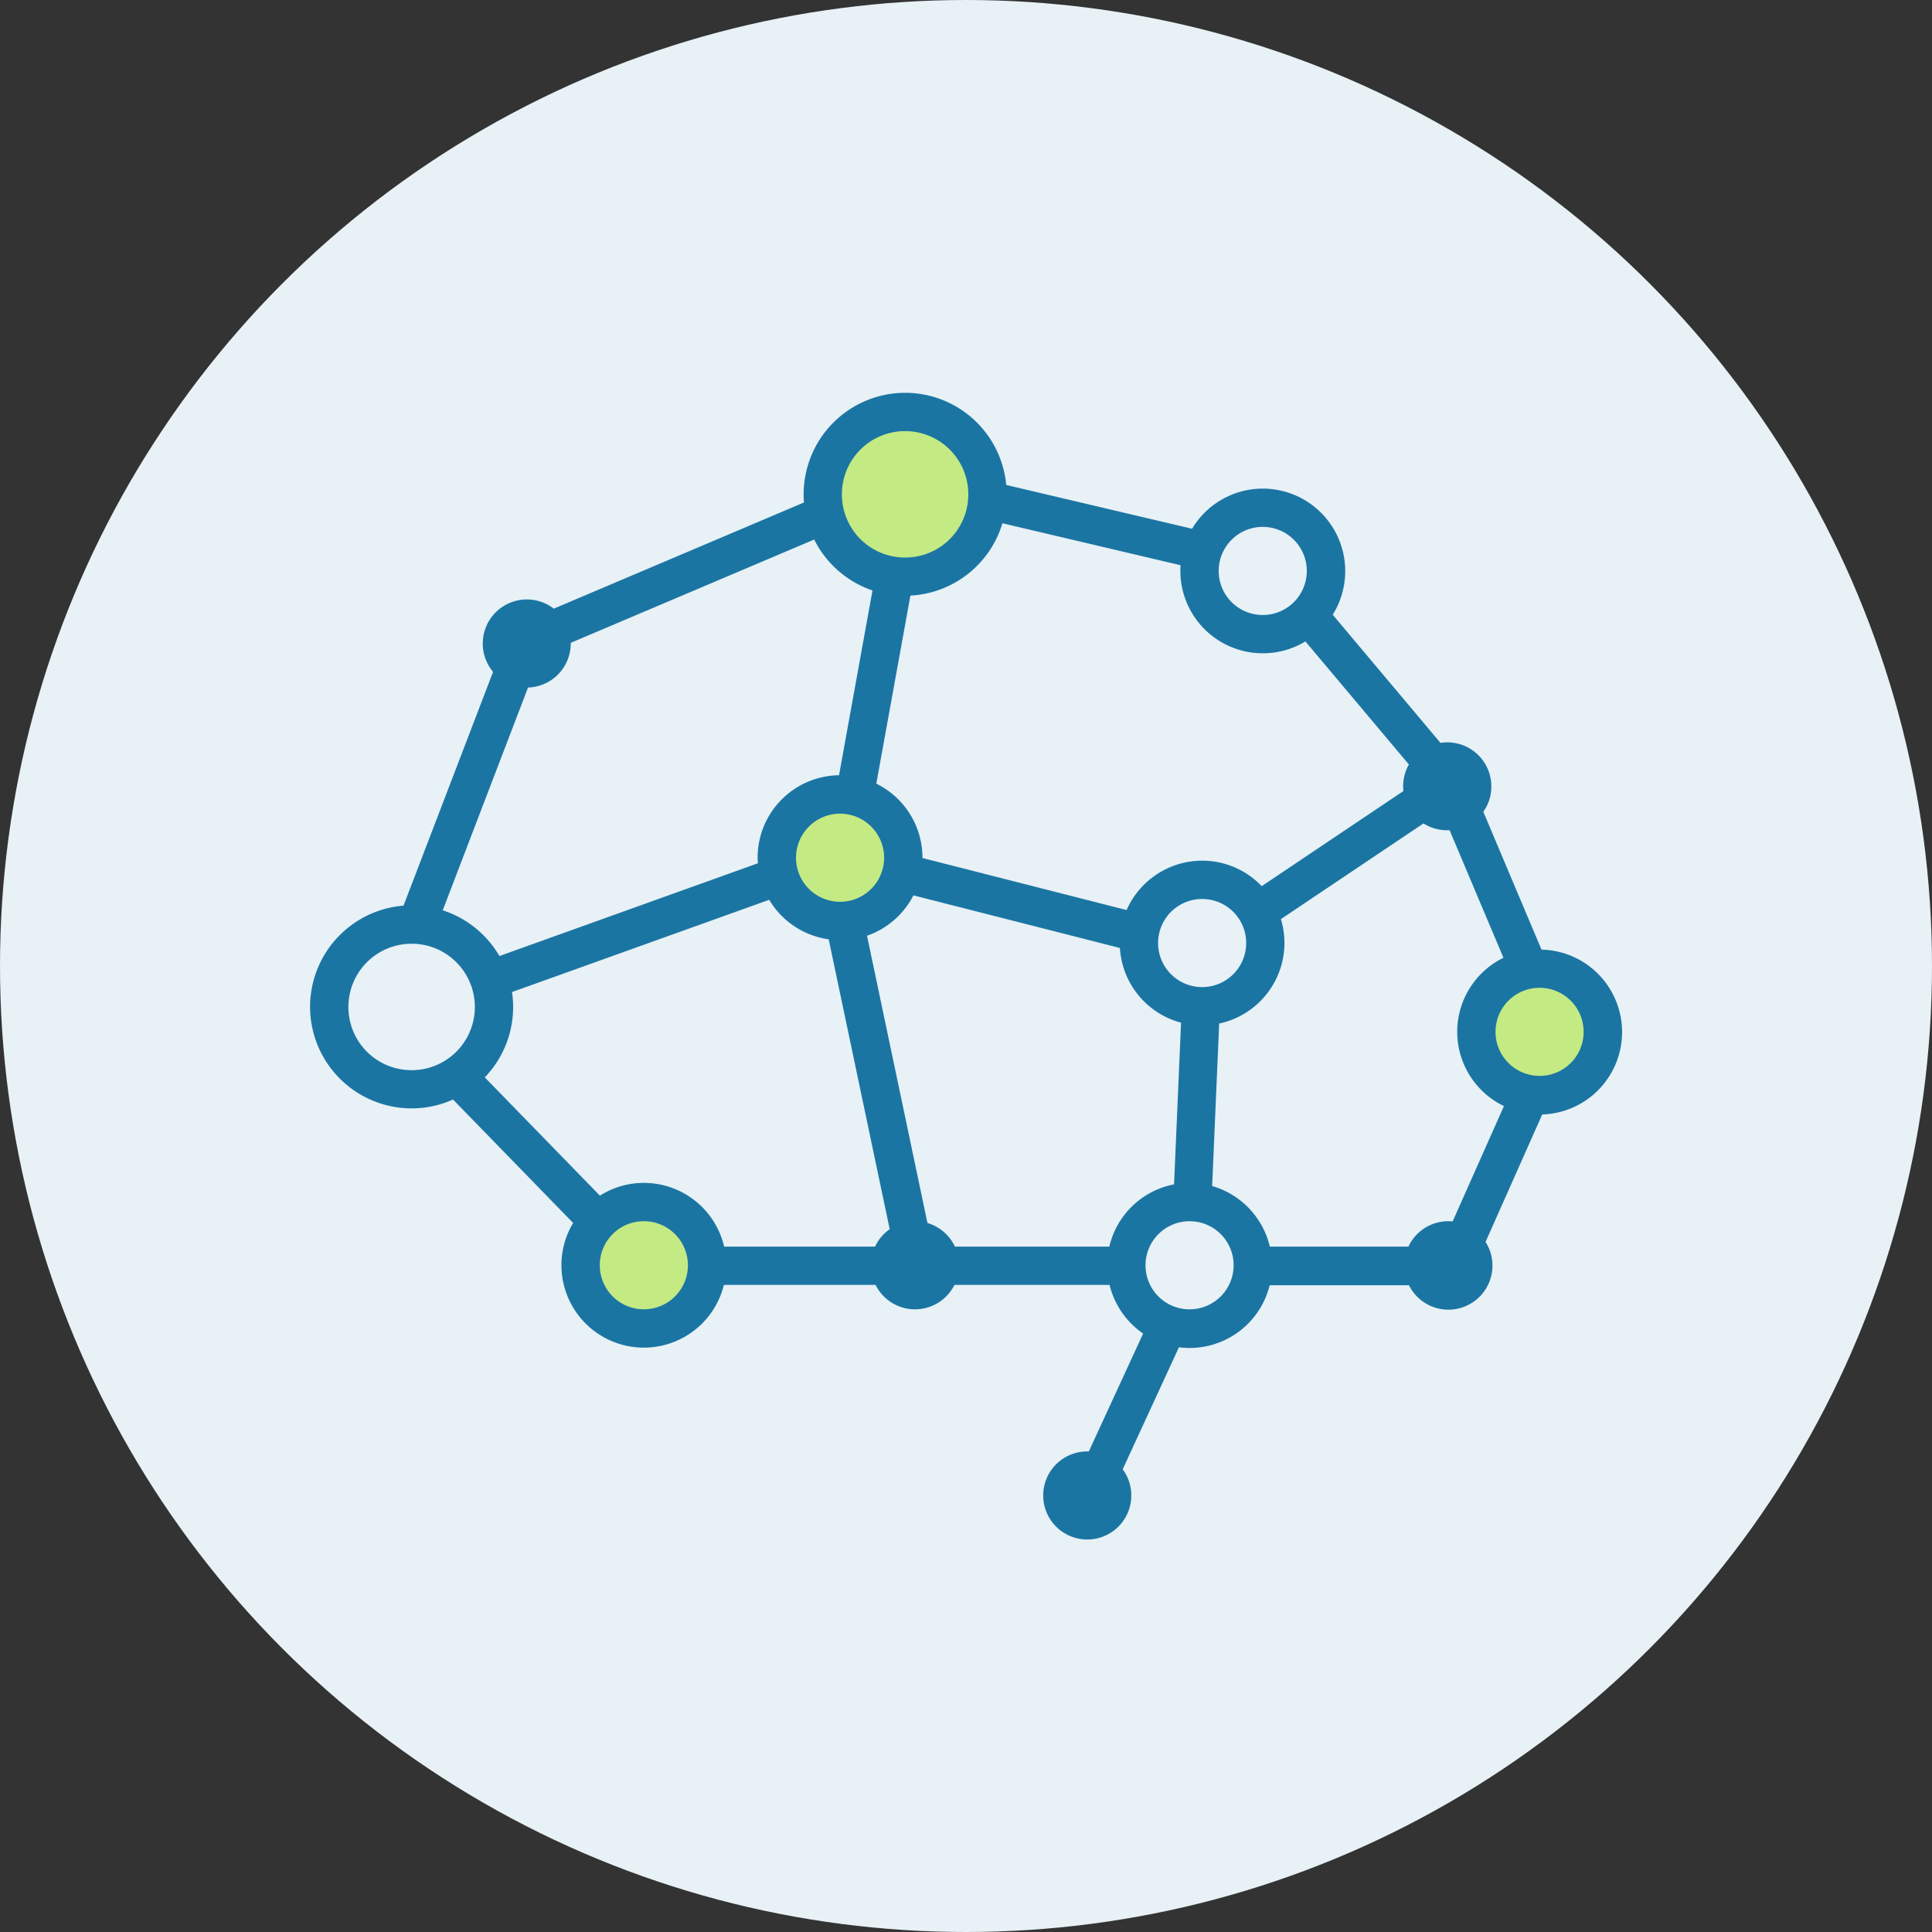
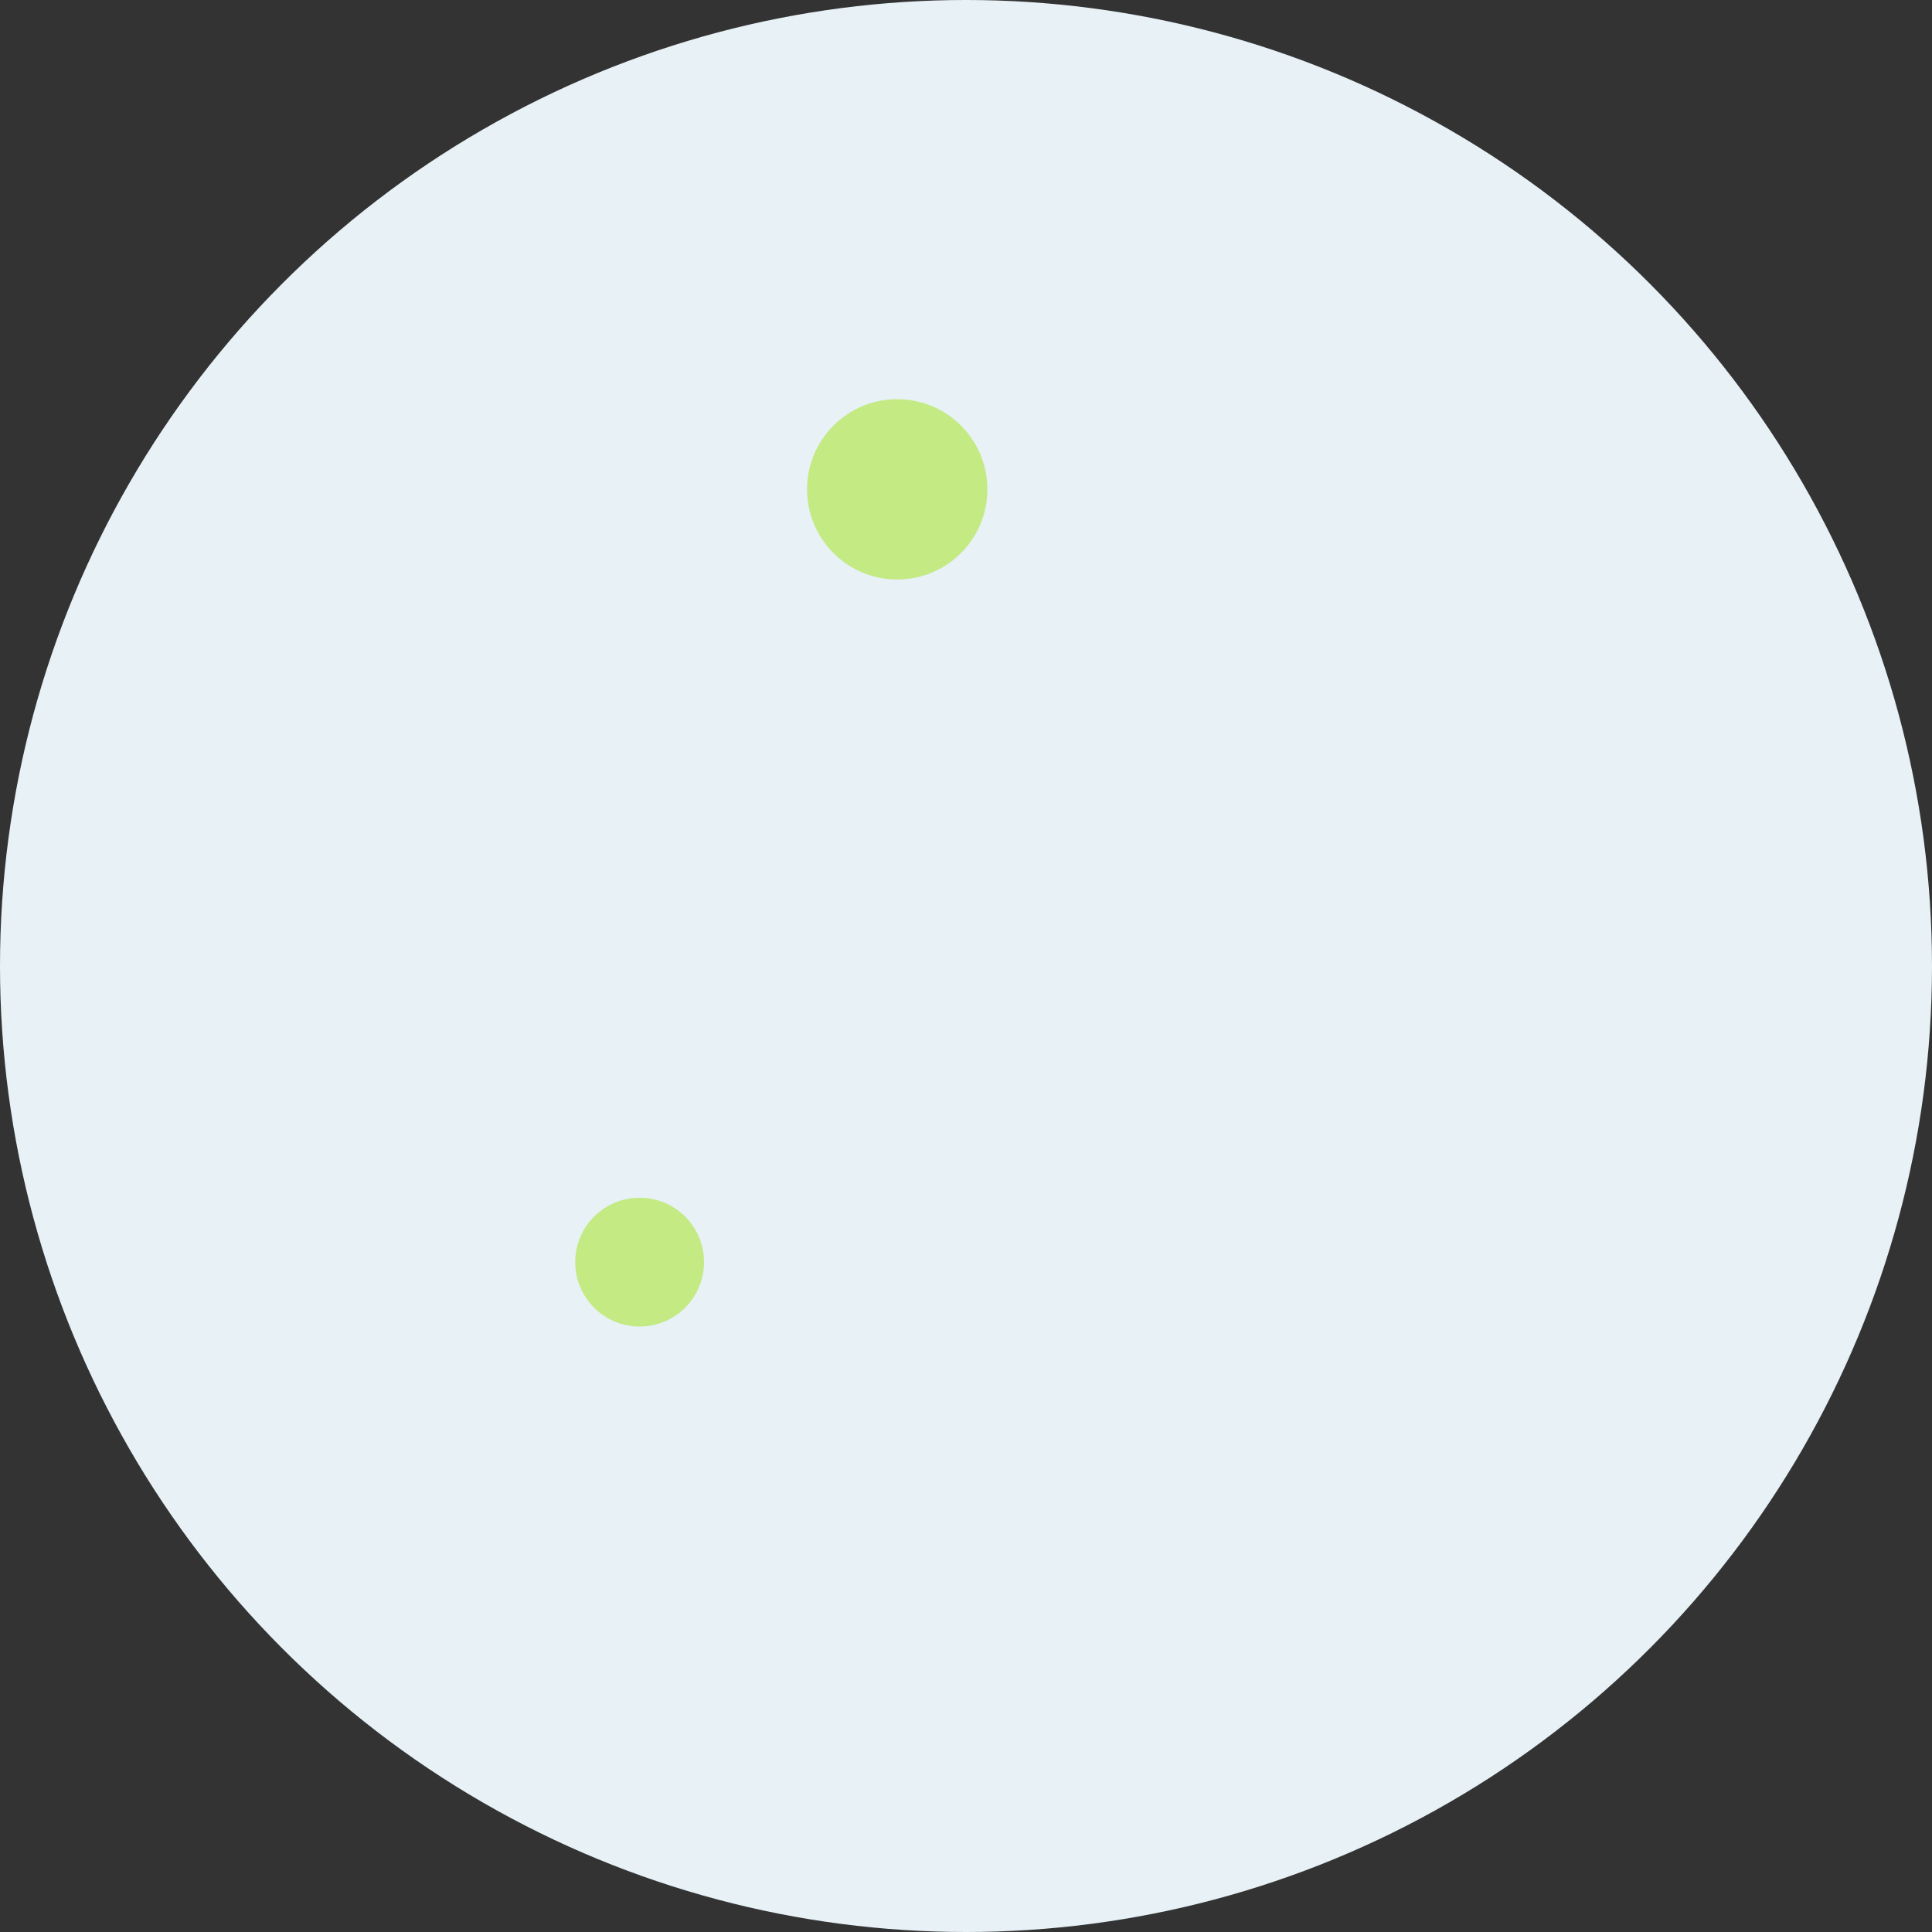
<svg xmlns="http://www.w3.org/2000/svg" width="75" height="75" viewBox="0 0 75 75">
  <rect x="0" y="0" width="75" height="75" fill="#333333" stroke="none" />
  <g id="Group_1416" data-name="Group 1416" transform="translate(-394.67 -2800.504)">
    <g id="Group_1379" data-name="Group 1379">
      <circle id="Ellipse_319" data-name="Ellipse 319" cx="37.5" cy="37.5" r="37.5" transform="translate(394.67 2800.504)" fill="#e7f1f6" />
      <circle id="Ellipse_397" data-name="Ellipse 397" cx="3.5" cy="3.5" r="3.5" transform="translate(426 2816)" fill="#c4ea84" />
-       <circle id="Ellipse_398" data-name="Ellipse 398" cx="2.5" cy="2.5" r="2.5" transform="translate(452 2838)" fill="#c4ea84" />
      <circle id="Ellipse_399" data-name="Ellipse 399" cx="2.5" cy="2.5" r="2.5" transform="translate(417 2847)" fill="#c4ea84" />
-       <circle id="Ellipse_400" data-name="Ellipse 400" cx="2.5" cy="2.5" r="2.5" transform="translate(425 2831)" fill="#c4ea84" />
-       <path id="Path_1119" data-name="Path 1119" d="M6350.351-1877.679h-6.023a1.709,1.709,0,0,1-1.53.947,1.712,1.712,0,0,1-1.531-.947h-5.889a3.2,3.2,0,0,1-3.106,2.434,3.2,3.2,0,0,1-3.2-3.2,3.177,3.177,0,0,1,.454-1.64l-4.663-4.792a3.921,3.921,0,0,1-1.609.344,3.945,3.945,0,0,1-3.94-3.941,3.944,3.944,0,0,1,3.628-3.929l3.476-9.076a1.7,1.7,0,0,1-.4-1.1,1.71,1.71,0,0,1,1.711-1.71,1.705,1.705,0,0,1,1.045.357l9.713-4.122c-.009-.1-.013-.21-.013-.316a3.944,3.944,0,0,1,3.941-3.941,3.941,3.941,0,0,1,3.924,3.577l7.214,1.7a3.2,3.2,0,0,1,2.745-1.558,3.2,3.2,0,0,1,3.2,3.2,3.183,3.183,0,0,1-.485,1.695l4.183,4.976a1.68,1.68,0,0,1,.264-.021,1.71,1.71,0,0,1,1.711,1.71,1.7,1.7,0,0,1-.312.985l2.259,5.351a3.2,3.2,0,0,1,3.128,3.2,3.2,3.2,0,0,1-3.1,3.2l-2.2,4.947a1.706,1.706,0,0,1,.268.92,1.71,1.71,0,0,1-1.71,1.71,1.71,1.71,0,0,1-1.531-.947h-5.408a3.2,3.2,0,0,1-3.105,2.434,3.207,3.207,0,0,1-.417-.027l-2.183,4.737a1.7,1.7,0,0,1,.334,1.016,1.71,1.71,0,0,1-1.71,1.71,1.711,1.711,0,0,1-1.71-1.71,1.71,1.71,0,0,1,1.71-1.71h.061l2.108-4.575a3.222,3.222,0,0,1-1.3-1.876Zm-14.965-1.487h5.861a1.711,1.711,0,0,1,.568-.677l-2.368-11.253a3.2,3.2,0,0,1-2.309-1.534l-9.984,3.581a4.021,4.021,0,0,1,.042.578,3.927,3.927,0,0,1-1.1,2.734l4.469,4.592a3.183,3.183,0,0,1,1.708-.495,3.2,3.2,0,0,1,3.115,2.474Zm-3.115-.987a1.708,1.708,0,0,0-1.71,1.71,1.71,1.71,0,0,0,1.71,1.71,1.71,1.71,0,0,0,1.711-1.71,1.711,1.711,0,0,0-1.711-1.71Zm8.662-11.088,2.348,11.158a1.712,1.712,0,0,1,1.066.917h5.994a3.2,3.2,0,0,1,2.513-2.417l.271-6.277a3.2,3.2,0,0,1-2.373-2.9l-8.016-2.042a3.208,3.208,0,0,1-1.8,1.567Zm2.153-3.011,7.926,2.02a3.209,3.209,0,0,1,2.932-1.917,3.188,3.188,0,0,1,2.261.937h0l.052.052,5.5-3.691a1.817,1.817,0,0,1-.01-.187,1.7,1.7,0,0,1,.223-.844l-4.017-4.778a3.184,3.184,0,0,1-1.654.461,3.2,3.2,0,0,1-3.2-3.2c0-.073,0-.146.008-.219l-6.916-1.629a3.948,3.948,0,0,1-3.572,2.808l-1.324,7.3a3.206,3.206,0,0,1,1.792,2.884Zm-3.239-3.208,1.3-7.178a3.963,3.963,0,0,1-2.264-1.977l-9.45,4.01v.026a1.71,1.71,0,0,1-1.658,1.709l-3.311,8.648a3.954,3.954,0,0,1,2.2,1.775l10.032-3.6c0-.072-.008-.144-.008-.218a3.2,3.2,0,0,1,3.156-3.2Zm.041,1.487a1.71,1.71,0,0,0-1.71,1.71,1.71,1.71,0,0,0,1.71,1.71,1.71,1.71,0,0,0,1.71-1.71,1.71,1.71,0,0,0-1.71-1.71Zm14.447,14.456a3.211,3.211,0,0,1,2.236,2.351h5.38a1.71,1.71,0,0,1,1.55-.987,1.651,1.651,0,0,1,.167.008l1.992-4.477a3.2,3.2,0,0,1-1.814-2.883,3.2,3.2,0,0,1,1.795-2.874l-2.09-4.951c-.032,0-.064,0-.1,0a1.7,1.7,0,0,1-.914-.265l-5.535,3.715a3.18,3.18,0,0,1,.137.925,3.2,3.2,0,0,1-2.534,3.128l-.272,6.306Zm-.878,1.365a1.71,1.71,0,0,0-1.711,1.71,1.708,1.708,0,0,0,1.711,1.71,1.71,1.71,0,0,0,1.709-1.71,1.707,1.707,0,0,0-1.709-1.71Zm.487-12.509a1.708,1.708,0,0,0-1.71,1.71,1.71,1.71,0,0,0,1.71,1.71,1.71,1.71,0,0,0,1.71-1.71,1.707,1.707,0,0,0-1.71-1.71Zm13.1,3.447a1.711,1.711,0,0,0-1.711,1.71,1.711,1.711,0,0,0,1.711,1.71,1.707,1.707,0,0,0,1.709-1.71,1.71,1.71,0,0,0-1.709-1.71Zm-10.748-17.892a1.71,1.71,0,0,0-1.71,1.71,1.71,1.71,0,0,0,1.71,1.71,1.71,1.71,0,0,0,1.711-1.71,1.71,1.71,0,0,0-1.711-1.71Zm-13.883-3.718a2.452,2.452,0,0,0-2.454,2.454,2.45,2.45,0,0,0,2.454,2.454,2.451,2.451,0,0,0,2.454-2.454,2.453,2.453,0,0,0-2.454-2.454Zm-19.157,19.9a2.452,2.452,0,0,0-2.454,2.454,2.45,2.45,0,0,0,2.454,2.454,2.451,2.451,0,0,0,2.454-2.454A2.453,2.453,0,0,0,6323.255-1890.925Z" transform="translate(-5912.607 4728.064)" fill="#1b75a3" fill-rule="evenodd" />
    </g>
  </g>
</svg>